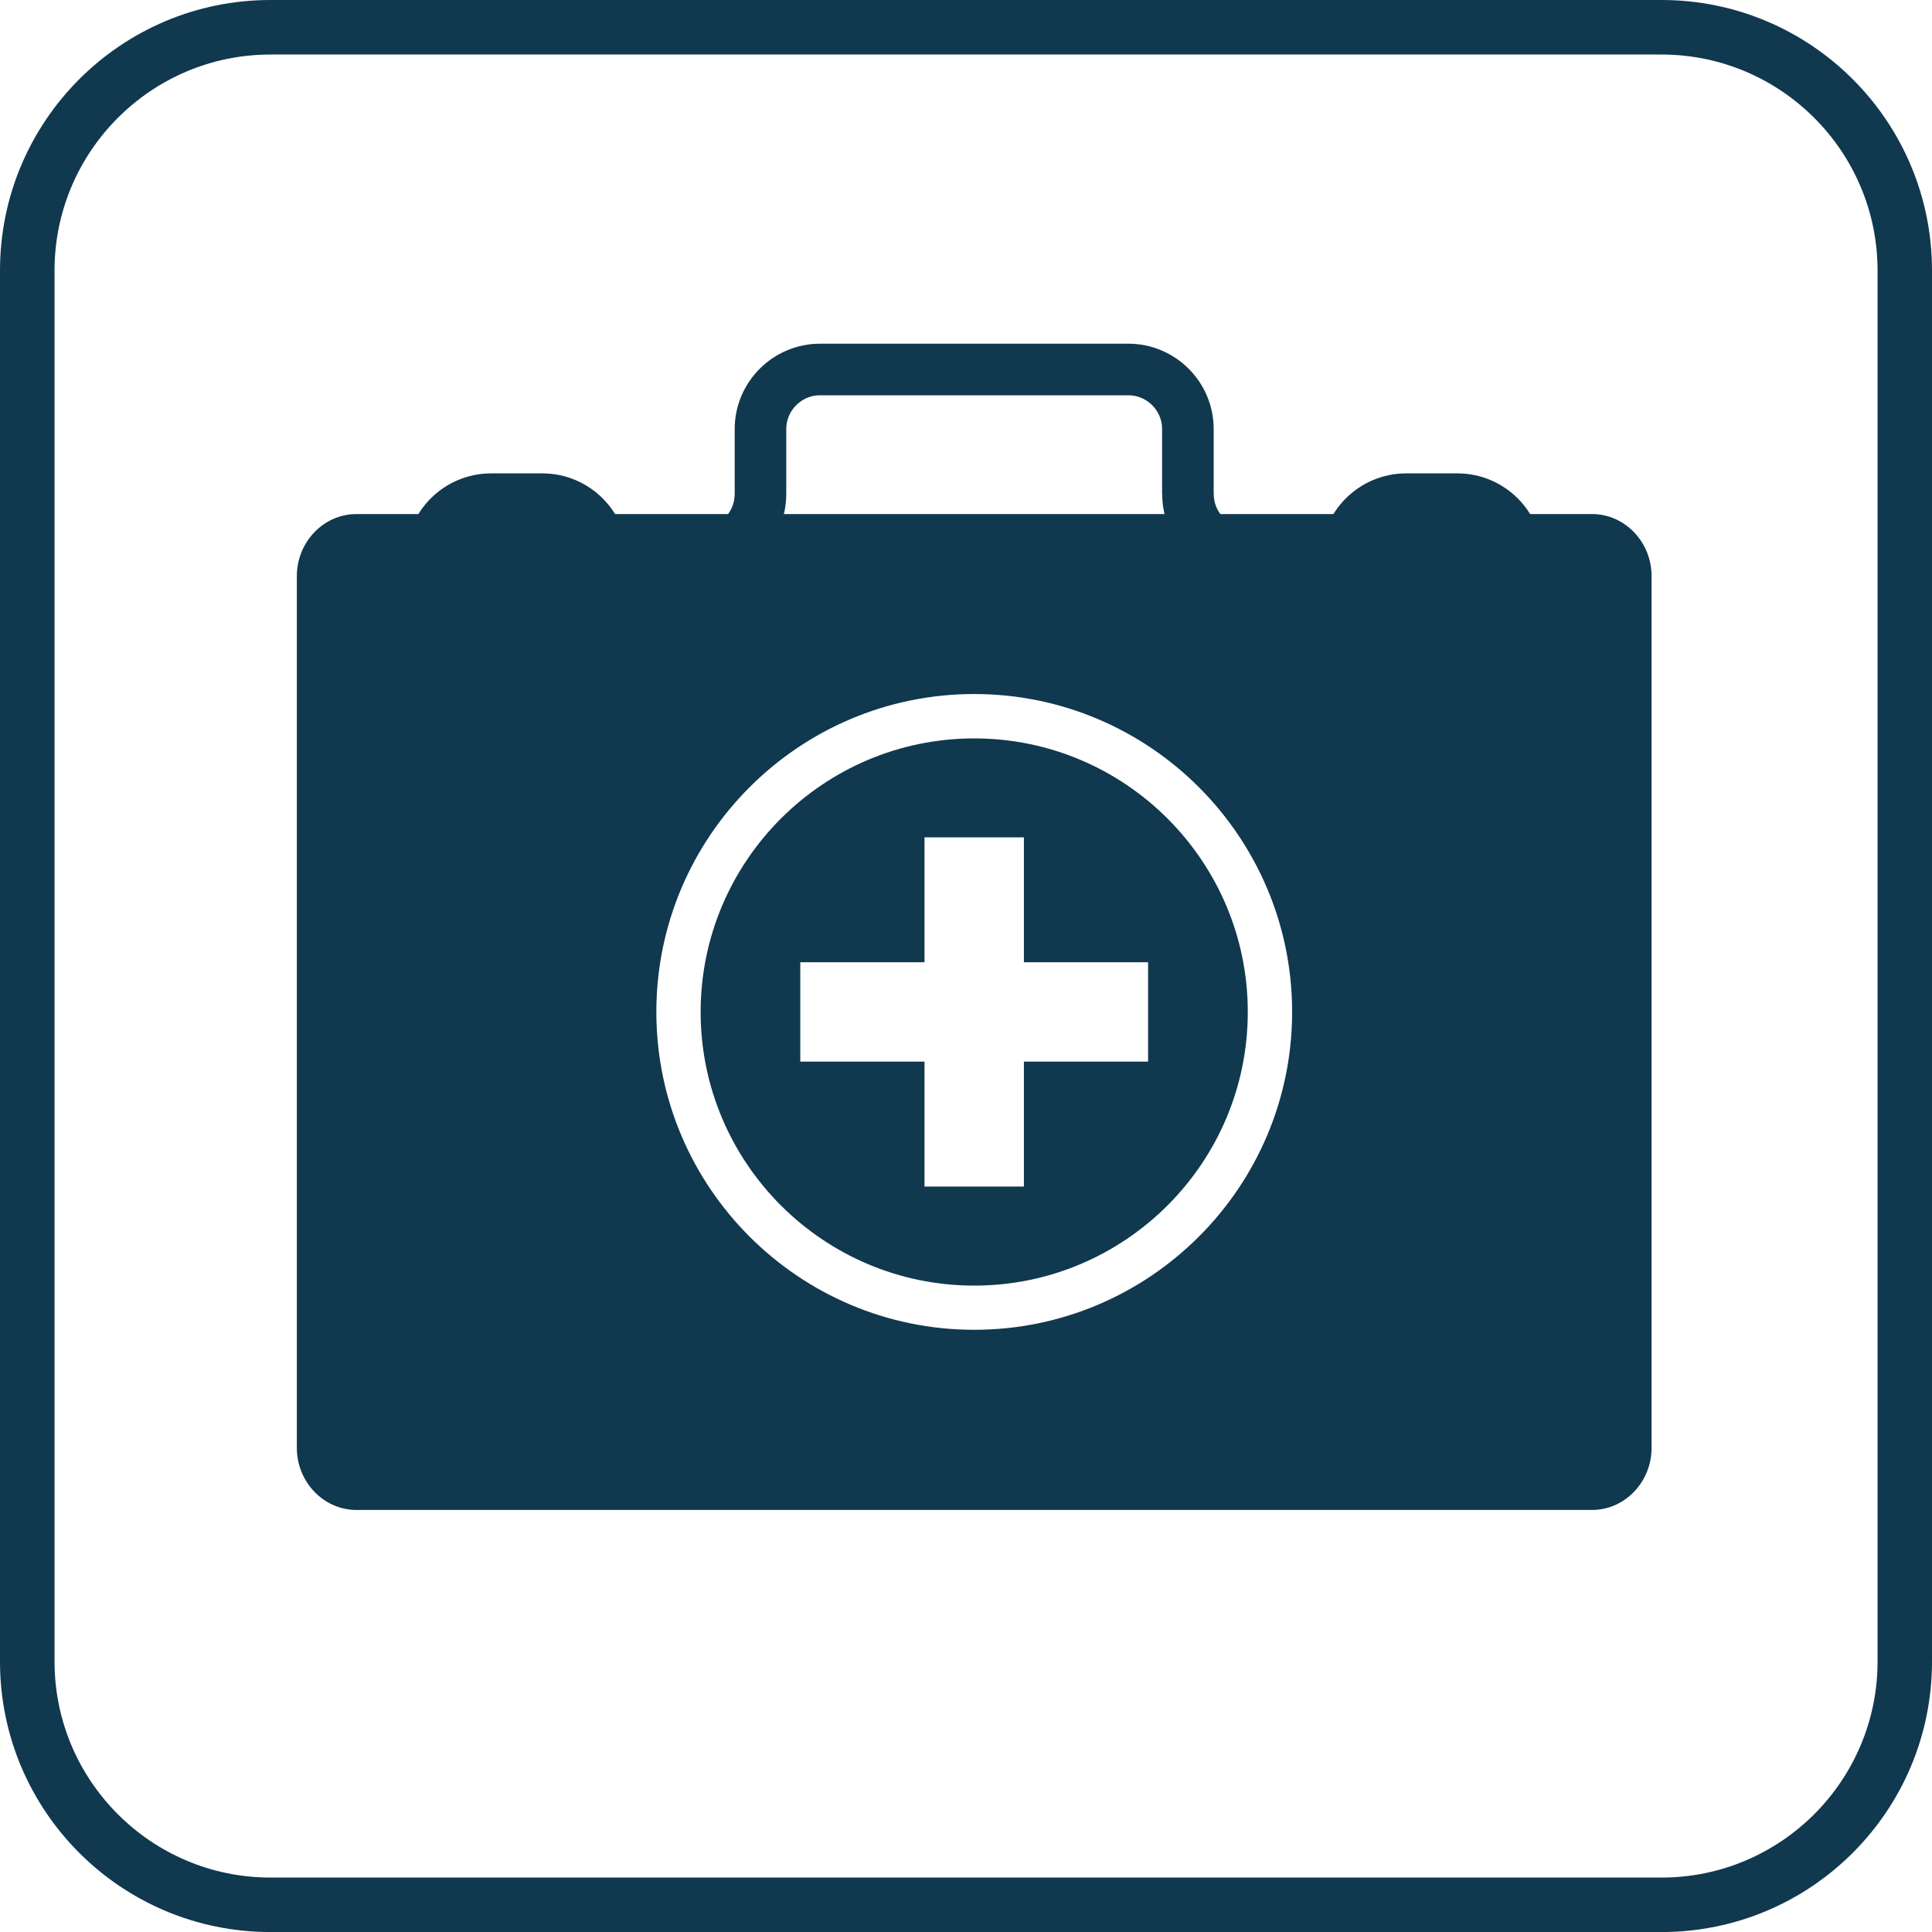
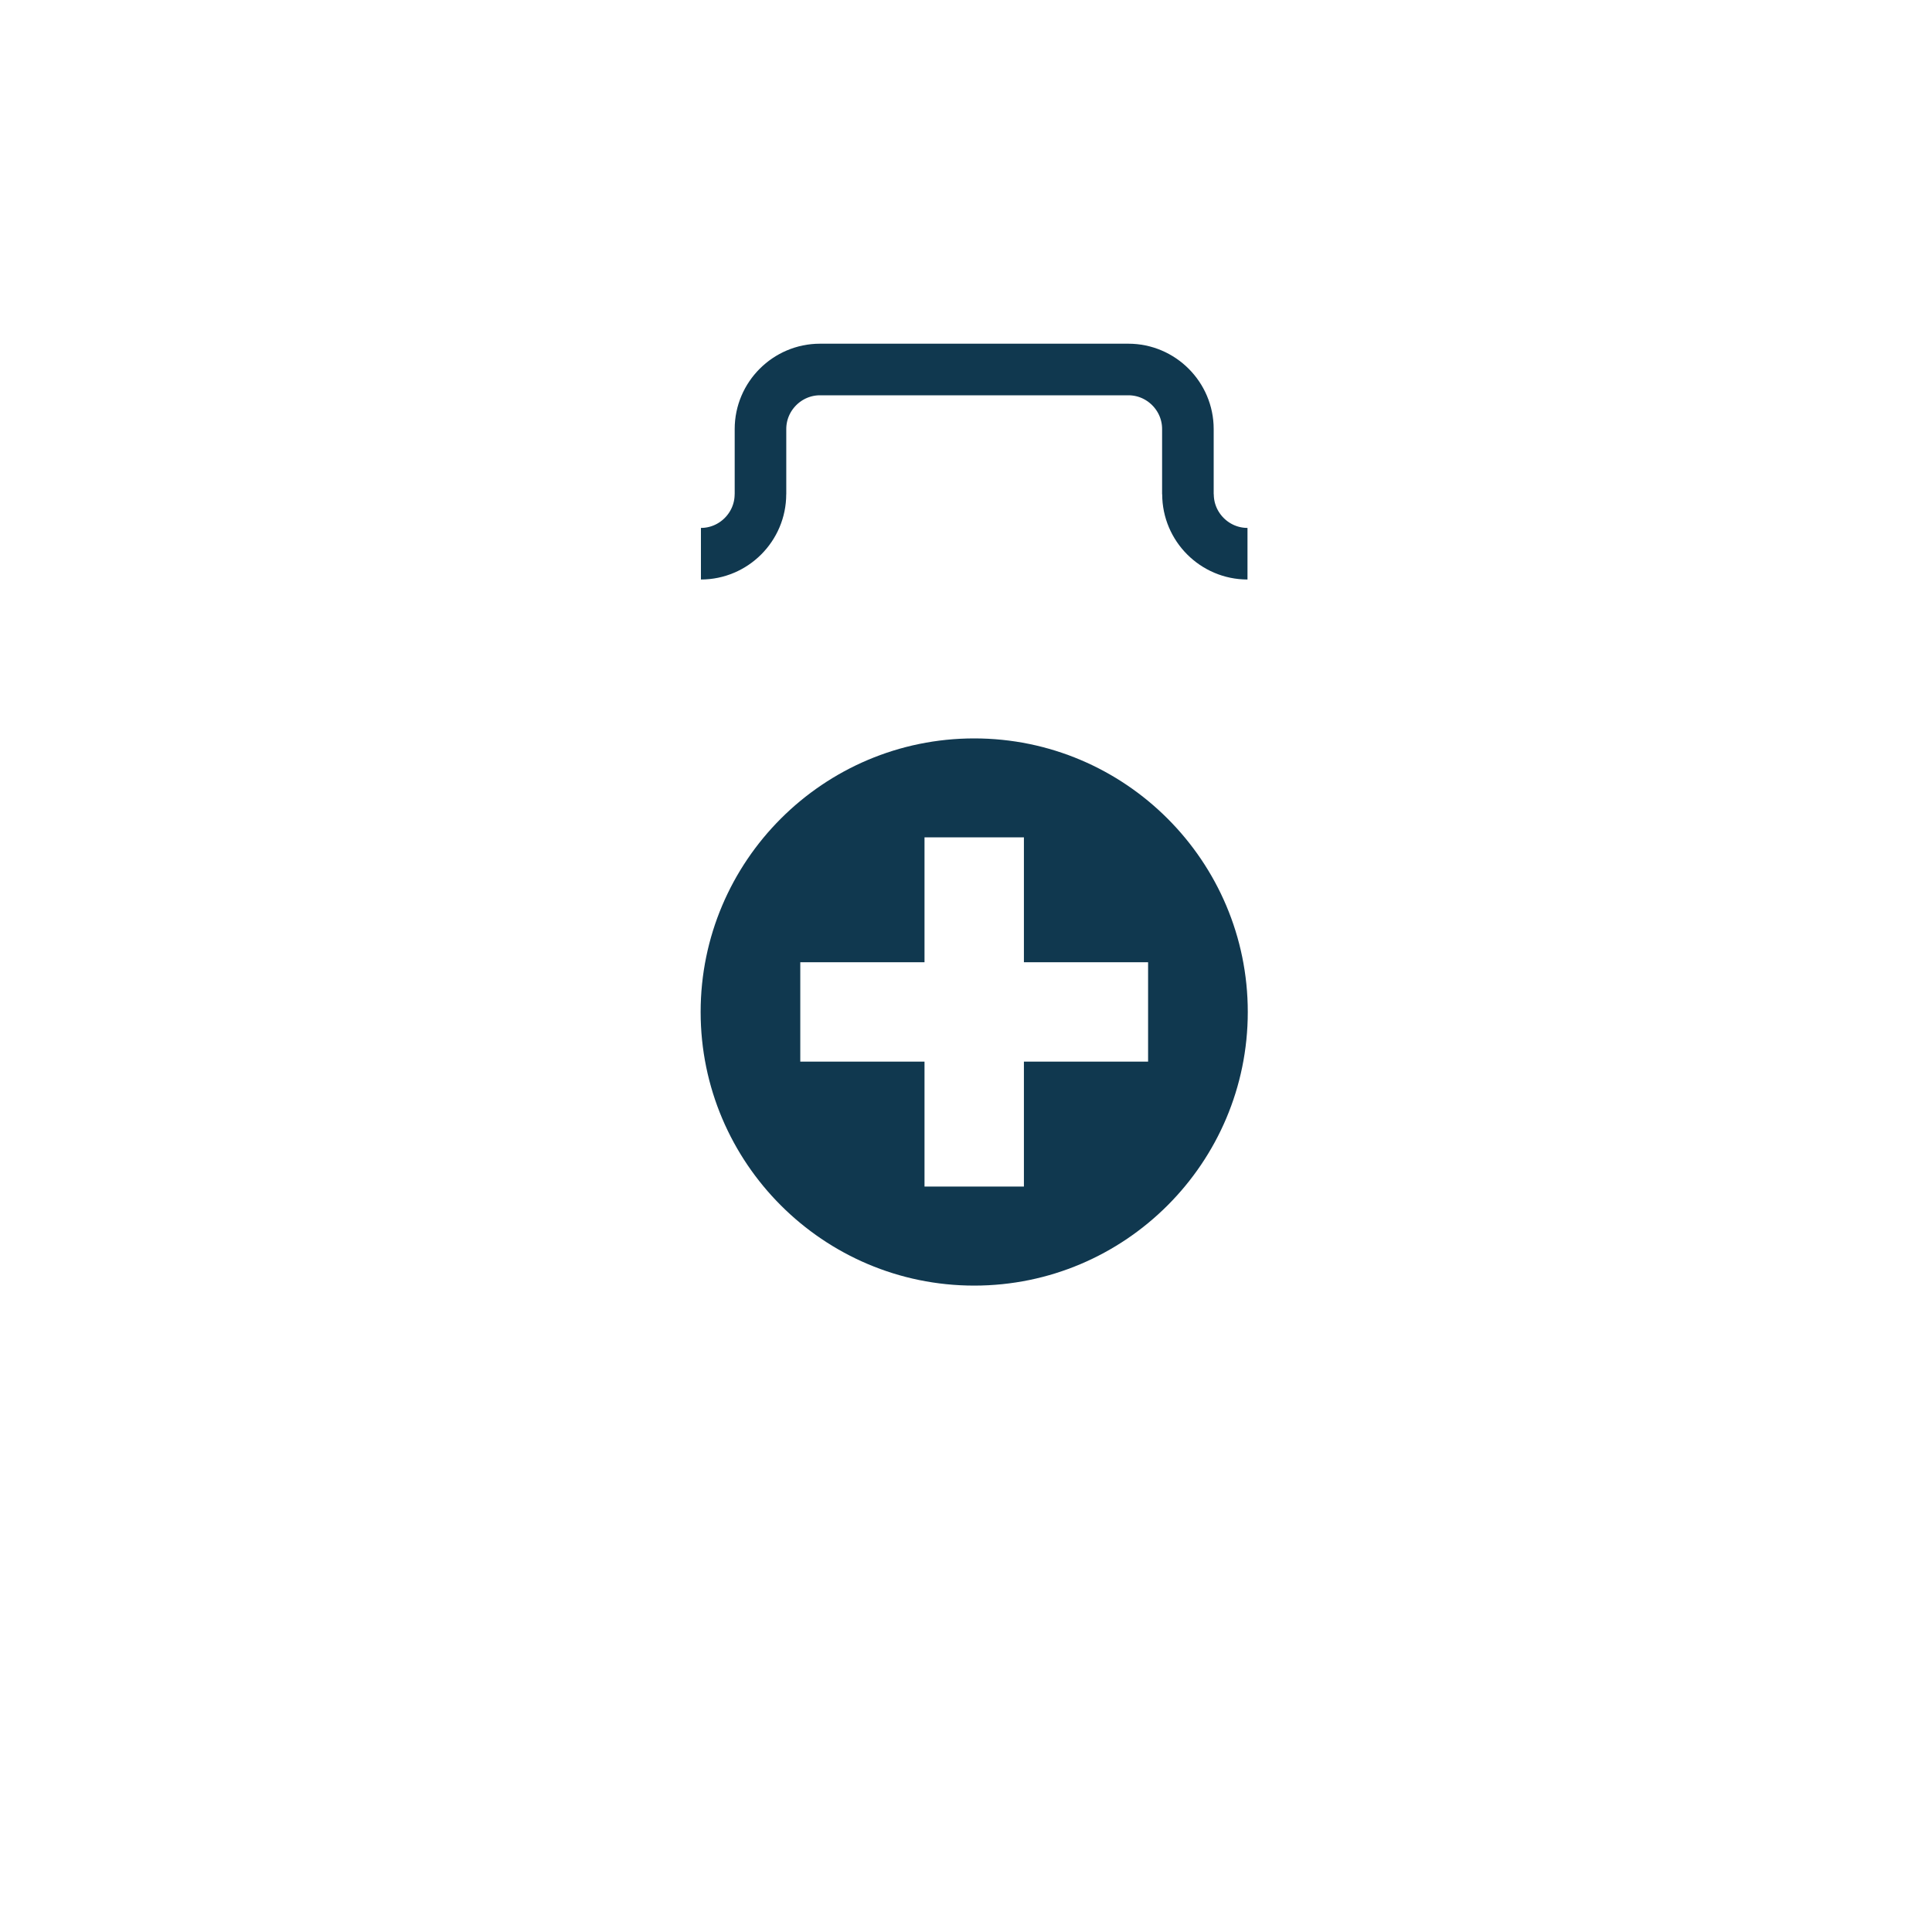
<svg xmlns="http://www.w3.org/2000/svg" width="40" height="40" viewBox="0 0 40 40" fill="none">
  <g clip-path="url(#clip0_893_14924)">
-     <path d="M34.401 1.129C36.866 1.129 38.873 3.134 38.873 5.601V34.401C38.873 36.866 36.867 38.873 34.401 38.873H5.599C3.134 38.873 1.129 36.867 1.129 34.401V5.601C1.129 3.136 3.134 1.129 5.599 1.129H34.399M34.401 0H5.599C2.508 0 0 2.508 0 5.601V34.401C0 37.494 2.508 40.001 5.599 40.001H34.399C37.492 40.001 40 37.494 40 34.401V5.601C40 2.508 37.492 0 34.399 0H34.401Z" fill="#10384F" />
    <path d="M20.17 15.288C17.047 15.288 14.506 17.828 14.506 20.952C14.506 24.077 17.047 26.617 20.17 26.617C23.293 26.617 25.834 24.077 25.834 20.952C25.834 17.828 23.294 15.288 20.17 15.288ZM23.77 21.98H21.199V24.566H19.141V21.98H16.569V19.922H19.141V17.336H21.199V19.922H23.77V21.98Z" fill="#10384F" />
-     <path d="M32.962 10.643H7.378C6.701 10.643 6.146 11.221 6.146 11.927V29.978C6.146 30.683 6.701 31.262 7.378 31.262H32.962C33.64 31.262 34.194 30.683 34.194 29.978V11.927C34.194 11.221 33.64 10.643 32.962 10.643ZM20.17 27.532C16.541 27.532 13.589 24.58 13.589 20.951C13.589 17.322 16.541 14.369 20.17 14.369C23.8 14.369 26.752 17.322 26.752 20.951C26.752 24.58 23.8 27.532 20.17 27.532Z" fill="#10384F" />
    <path d="M14.512 11.464C15.189 11.464 15.744 10.91 15.744 10.232M25.828 11.464C25.15 11.464 24.596 10.91 24.596 10.232M15.745 10.232V8.882C15.745 8.204 16.3 7.65 16.977 7.65H23.362C24.04 7.65 24.594 8.204 24.594 8.882V10.232" stroke="#10384F" stroke-width="1.068" stroke-linejoin="round" />
-     <path d="M12.463 11.567C12.463 10.889 11.908 10.335 11.231 10.335H10.165C9.488 10.335 8.934 10.889 8.934 11.567" stroke="#10384F" stroke-width="1.068" stroke-linejoin="round" />
-     <path d="M31.408 11.567C31.408 10.889 30.854 10.335 30.176 10.335H29.111C28.433 10.335 27.879 10.889 27.879 11.567" stroke="#10384F" stroke-width="1.068" stroke-linejoin="round" />
  </g>
  <defs>
    <clipPath id="clip0_893_14924">
      <rect width="40" height="40" fill="white" />
    </clipPath>
  </defs>
</svg>